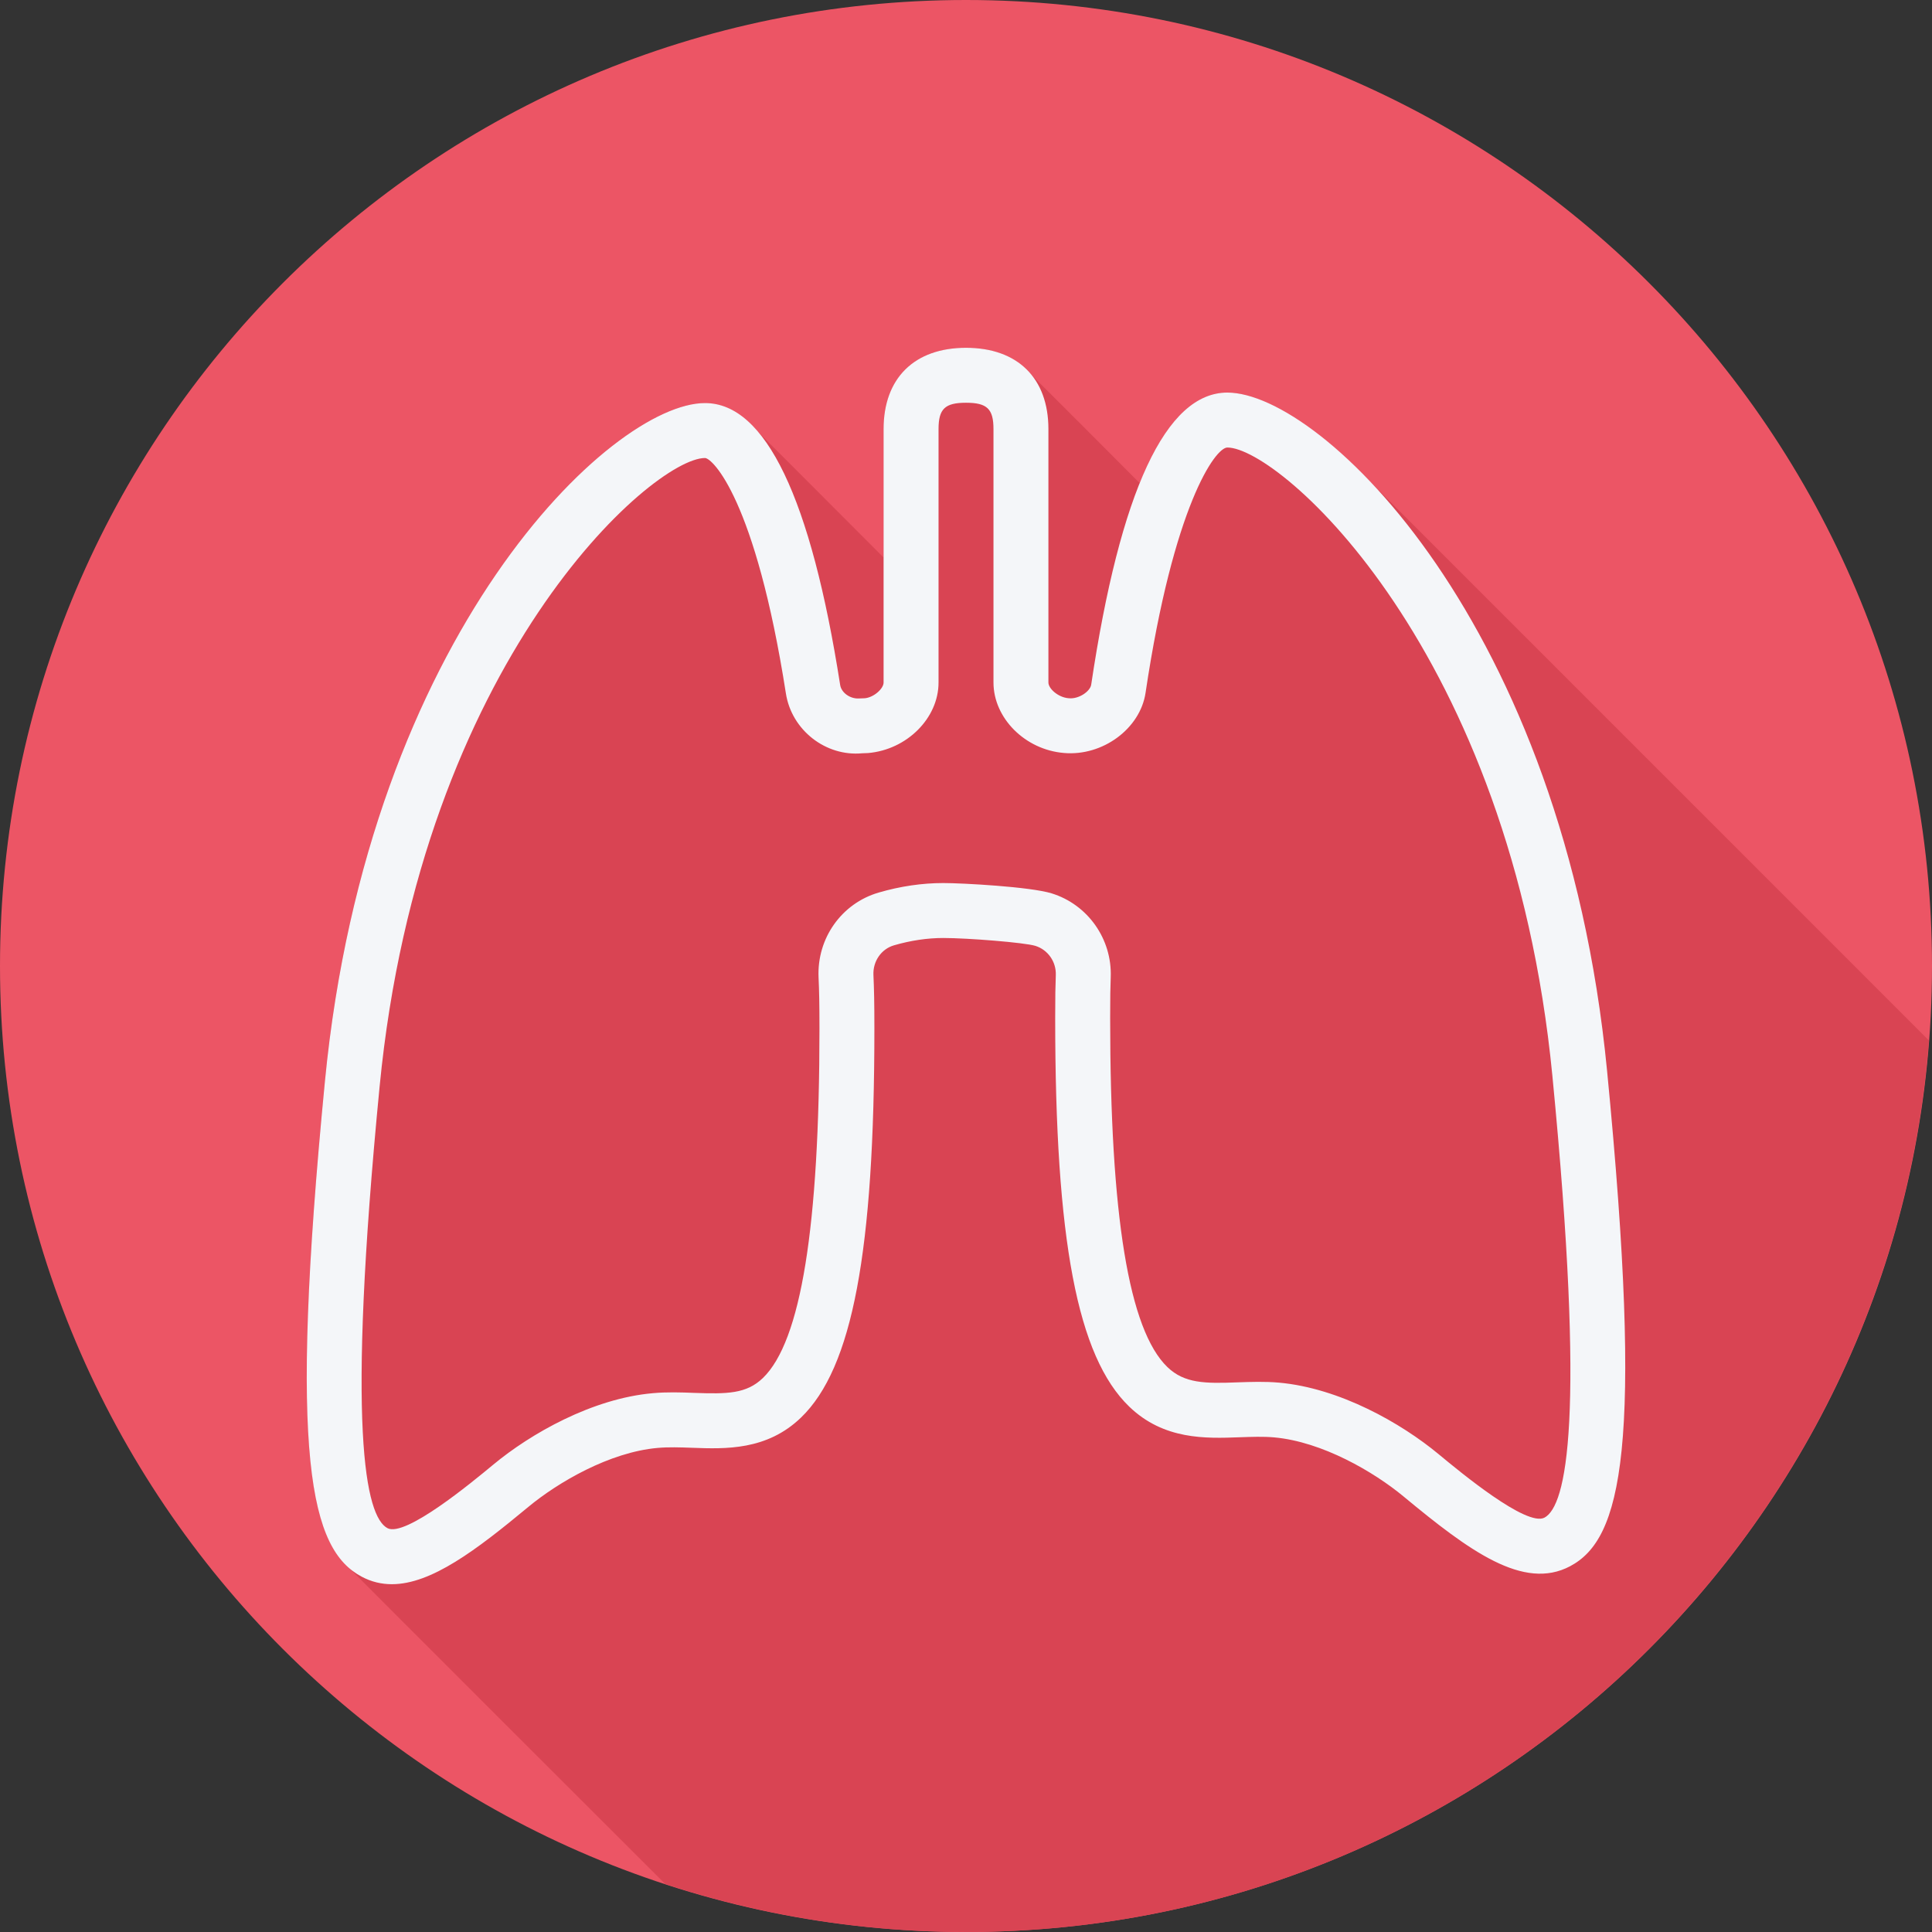
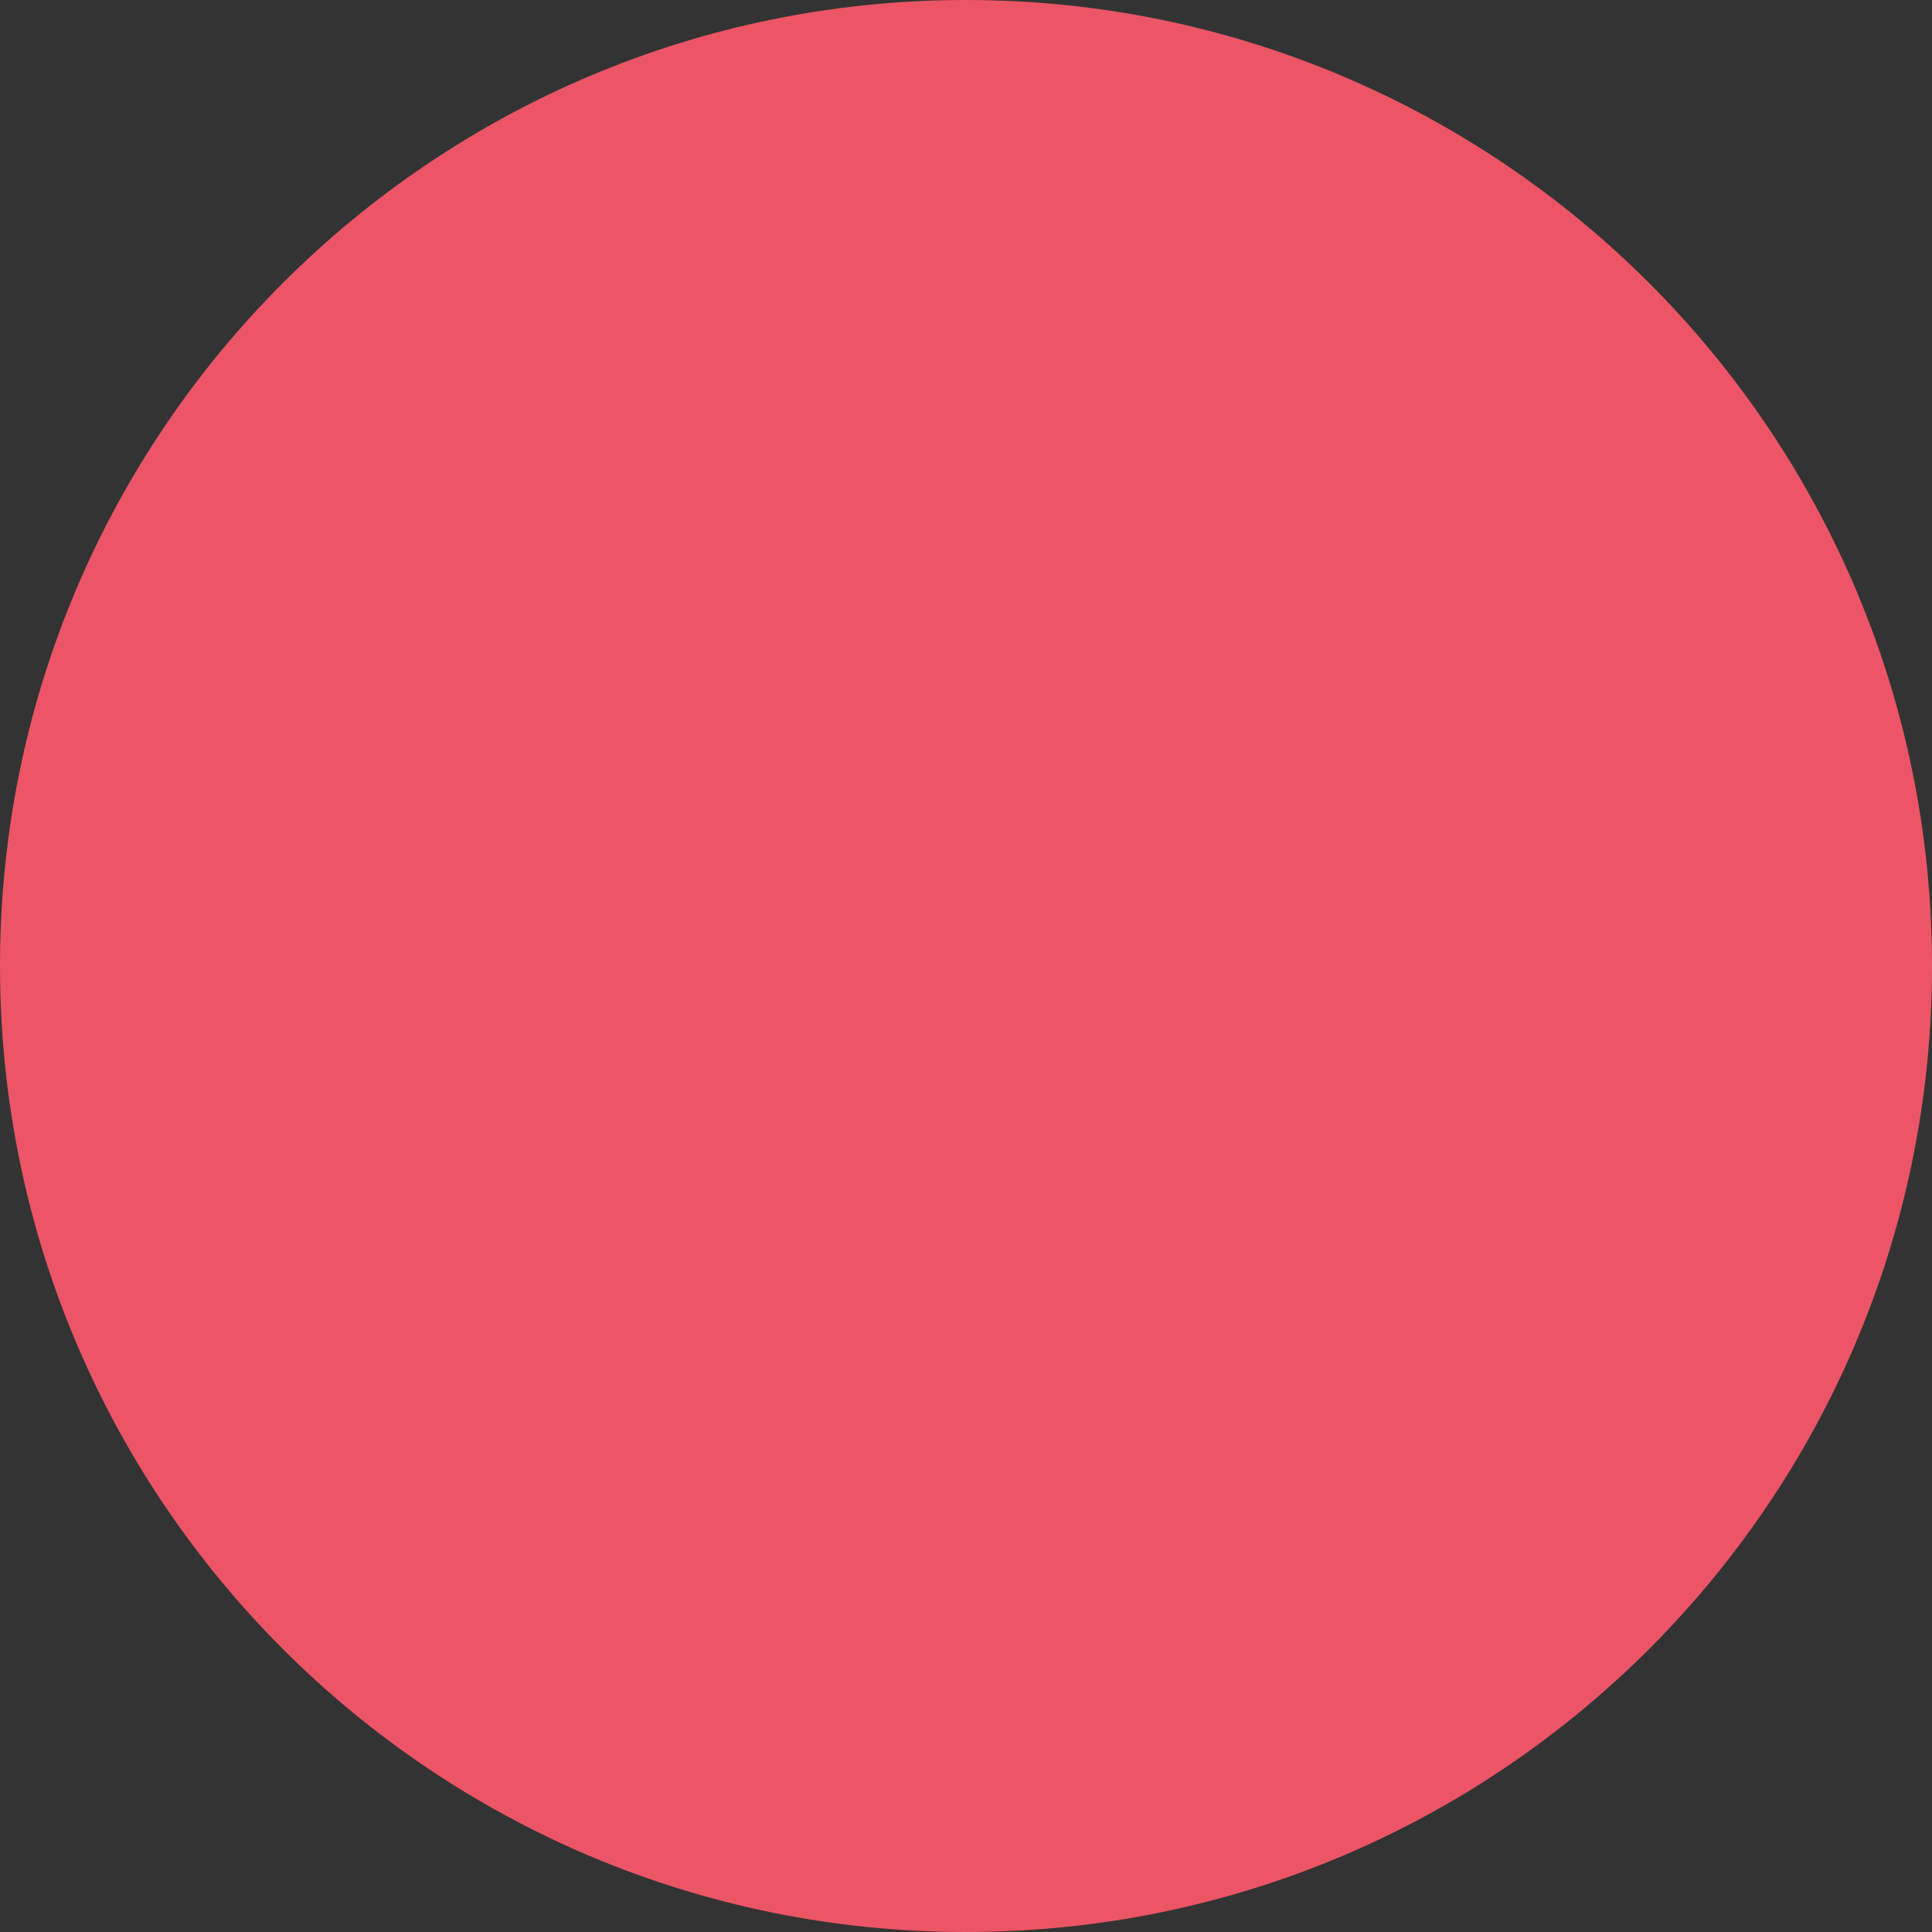
<svg xmlns="http://www.w3.org/2000/svg" version="1.1" id="Layer_1" x="0px" y="0px" viewBox="0 0 512 512" style="enable-background:new 0 0 512 512;" xml:space="preserve">
  <rect x="0" y="0" width="512" height="512" fill="#333333" stroke="none" />
  <path style="fill:#EC5565;" d="M0,256.006C0,397.402,114.606,512.004,255.996,512C397.394,512.004,512,397.402,512,256.006  C512.009,114.61,397.394,0,255.996,0C114.606,0,0,114.614,0,256.006z" />
-   <path style="fill:#D94453;" d="M511.169,275.721c-0.278-0.287-0.558-0.577-0.833-0.833c-0.5-0.482-151.156-151.19-151.659-151.659  c-13.177-12.684-25.365-19.193-33.415-19.193c-9.024,0-16.771,8.041-23.195,23.931c-0.149-0.14-0.332-0.246-0.485-0.381  c-0.477-0.535-26.759-26.826-27.299-27.299c-0.476-0.535-0.977-1.043-1.517-1.517c-3.756-4.224-9.436-6.601-16.768-6.601  c-13.675,0-21.84,8.048-21.84,21.527v34.002c-0.043-0.037-0.091-0.049-0.133-0.086c-0.506-0.506-32.85-32.927-33.366-33.366  c-0.506-0.506-0.999-1.076-1.515-1.515c-3.808-3.811-7.894-5.916-12.313-5.916c-24.893,0-89.187,61.12-100.715,179.654  c-8.834,90.879-4.773,118.925,6.139,128.77c0.485,0.554,82.893,82.942,83.411,83.41c0.205,0.234,0.426,0.422,0.637,0.637  C201.392,507.5,228.161,512,255.996,512C390.753,512.004,501.093,407.891,511.169,275.721z" />
-   <path style="fill:#F4F6F9;" d="M425.885,283.698c-11.521-118.534-75.754-179.661-100.623-179.661  c-16.277,0-28.416,26.049-36.083,77.414c-0.253,1.728-3.27,3.903-6.011,3.583c-2.745-0.221-5.328-2.545-5.328-4.173v-67.163  c0-13.479-8.165-21.527-21.84-21.527c-13.675,0-21.84,8.048-21.84,21.527v67.184c0,1.628-2.602,3.946-4.973,4.159l-1.529,0.057  c-2.303,0.149-4.671-1.472-5.005-3.569c-7.749-49.573-19.803-74.713-35.821-74.713c-24.894,0-89.187,61.119-100.715,179.654  c-9.758,100.378-3.814,124.179,9.754,131.374c2.566,1.365,5.218,1.984,7.97,1.984c10.468,0,22.338-9.008,36.165-20.475  c7.859-6.519,21.549-14.525,34.277-15.641c2.883-0.256,5.922-0.157,9.142-0.035c8.83,0.327,19.799,0.725,28.857-8.013  c13.626-13.138,19.441-43.979,19.441-103.107c0-7.067-0.089-10.522-0.253-14.183c-0.16-3.639,2.083-6.875,5.445-7.856  c4.429-1.286,8.83-1.941,13.077-1.941c6.405,0,21.559,1.201,24.388,2.083c3.327,1.03,5.556,4.223,5.421,7.757  c-0.107,2.745-0.163,5.631-0.163,11.346c0,58.937,5.869,89.742,19.622,103.008c9.179,8.844,20.293,8.453,29.23,8.118  c3.231-0.114,6.285-0.227,9.161,0.029c12.762,1.145,26.454,9.15,34.299,15.654c17.471,14.482,31.814,25.039,44.16,18.484  C429.692,407.85,435.643,384.047,425.885,283.698z M409.289,402.197c-4.753,2.467-22.277-12.05-28.043-16.828  c-9.903-8.219-26.215-17.51-42.293-18.954c-3.793-0.334-7.443-0.199-10.988-0.078c-8.606,0.341-14.094,0.291-18.594-4.052  c-10.206-9.839-15.168-40.103-15.168-92.522c0-5.431,0.05-8.176,0.149-10.793c0.387-10.095-6.047-19.238-15.648-22.217  c-5.68-1.763-23.753-2.737-28.707-2.737c-5.623,0-11.393,0.846-17.151,2.524c-9.825,2.873-16.373,12.114-15.918,22.48  c0.157,3.498,0.238,6.797,0.238,13.536c0,52.603-4.902,82.902-14.987,92.628c-4.386,4.23-9.519,4.252-18.221,3.946  c-3.534-0.142-7.184-0.263-10.959,0.078c-16.035,1.408-32.358,10.707-42.283,18.94c-5.77,4.785-23.318,19.287-28.021,16.835  c-5.844-3.1-10.948-25.935-2.086-117.105c10.991-112.954,72.366-166.501,86.226-166.501c1.923,0,13.376,10.849,21.438,62.399  c1.518,9.726,10.572,16.771,20.234,15.846l1.529-0.057c10.305-0.875,18.687-9.257,18.687-18.684v-67.184  c0-5.339,1.702-6.967,7.28-6.967c5.581,0,7.28,1.628,7.28,6.967v67.163c0,9.456,8.382,17.838,18.679,18.684  c10.238,0.902,20.205-6.434,21.623-15.947c7.401-49.595,18.481-65.001,21.68-65.001c13.842,0,75.153,53.555,86.133,166.509  C420.258,376.255,415.139,399.09,409.289,402.197z" />
  <g>
</g>
  <g>
</g>
  <g>
</g>
  <g>
</g>
  <g>
</g>
  <g>
</g>
  <g>
</g>
  <g>
</g>
  <g>
</g>
  <g>
</g>
  <g>
</g>
  <g>
</g>
  <g>
</g>
  <g>
</g>
  <g>
</g>
</svg>